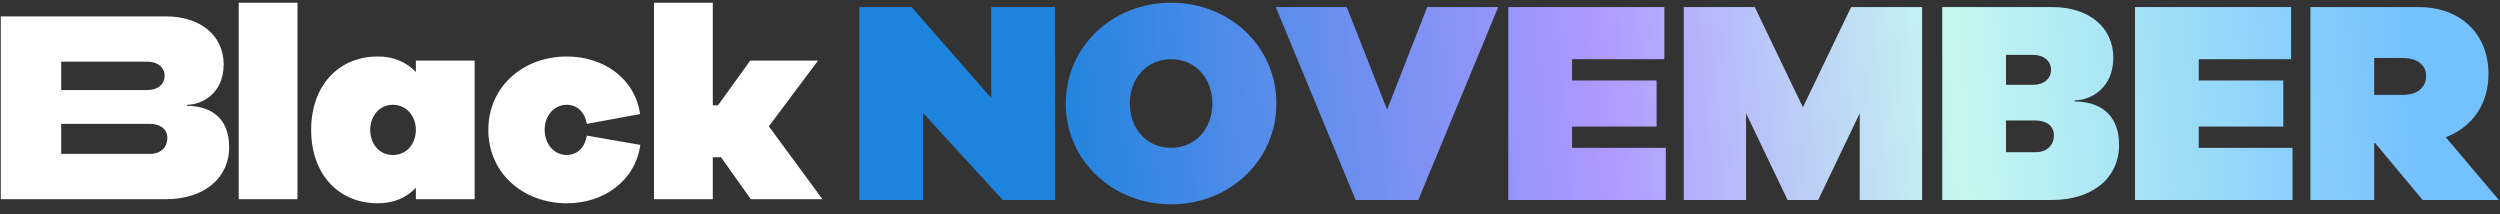
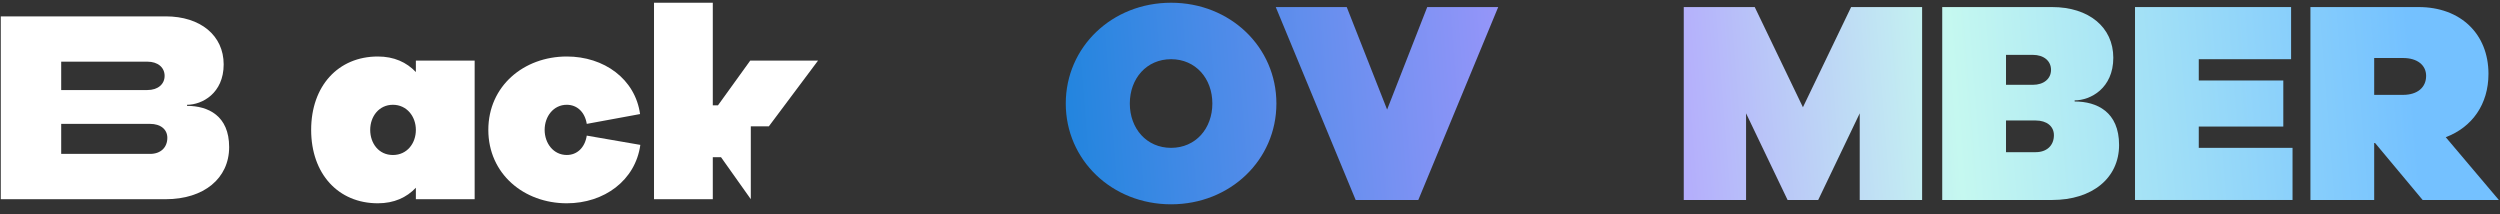
<svg xmlns="http://www.w3.org/2000/svg" width="245" height="21" viewBox="0 0 245 21" fill="none">
  <rect x="0" y="0" width="245" height="21" fill="#333333" stroke="none" />
-   <path d="M23.394 19.52V0.268H29.154V19.52H23.394Z" fill="white" />
  <path d="M46.516 19.52H40.755V18.398C39.844 19.36 38.612 19.922 37.03 19.922C33.144 19.922 30.493 17.035 30.493 12.729C30.493 8.424 33.144 5.537 37.03 5.537C38.61 5.537 39.843 6.099 40.755 7.061V5.939H46.516V19.522V19.52ZM40.755 12.729C40.755 11.419 39.872 10.269 38.504 10.269C37.136 10.269 36.28 11.419 36.28 12.729C36.28 14.04 37.111 15.19 38.504 15.19C39.898 15.19 40.755 14.04 40.755 12.729Z" fill="white" />
  <path d="M62.753 14.2C62.27 17.677 59.216 19.922 55.546 19.922C51.34 19.922 47.856 17.035 47.856 12.729C47.856 8.424 51.34 5.537 55.546 5.537C59.191 5.537 62.245 7.729 62.727 11.178L57.503 12.14C57.314 10.963 56.539 10.268 55.546 10.268C54.233 10.268 53.375 11.417 53.375 12.728C53.375 14.038 54.233 15.188 55.546 15.188C56.537 15.188 57.314 14.492 57.503 13.29L62.755 14.199L62.753 14.2Z" fill="white" />
-   <path d="M73.579 19.52L70.658 15.403H69.854V19.52H64.093V0.268H69.854V10.322H70.362L73.524 5.937H80.169L75.347 12.381L80.599 19.52H73.579Z" fill="white" />
+   <path d="M73.579 19.52L70.658 15.403H69.854V19.52H64.093V0.268H69.854V10.322H70.362L73.524 5.937H80.169L75.347 12.381H73.579Z" fill="white" />
  <path d="M18.33 10.375C20.393 10.375 22.457 11.337 22.457 14.414C22.457 17.491 19.965 19.522 16.242 19.522H0.076V1.604H16.24C19.643 1.604 21.92 3.477 21.92 6.311C21.92 9.145 19.802 10.269 18.33 10.269V10.377V10.375ZM5.997 8.824H14.444C15.463 8.824 16.132 8.262 16.132 7.433C16.132 6.605 15.463 6.043 14.444 6.043H5.997V8.824ZM14.711 15.082C15.73 15.082 16.399 14.467 16.399 13.503C16.399 12.675 15.73 12.14 14.711 12.14H5.997V15.082H14.711Z" fill="white" />
-   <path d="M103.389 19.598H98.27L90.465 11.076V19.598H84.216V0.692H89.335L97.141 9.609V0.692H103.389V19.598Z" fill="url(#paint0_linear_415_1589)" />
  <path d="M125.088 10.145C125.088 15.674 120.564 20.022 114.766 20.022C108.968 20.022 104.445 15.678 104.445 10.145C104.445 4.613 108.968 0.268 114.766 0.268C120.564 0.268 125.088 4.613 125.088 10.145ZM118.811 10.145C118.811 7.689 117.17 5.801 114.766 5.801C112.363 5.801 110.722 7.692 110.722 10.145C110.722 12.598 112.363 14.489 114.766 14.489C117.17 14.489 118.811 12.598 118.811 10.145Z" fill="url(#paint1_linear_415_1589)" />
  <path d="M138.991 19.598H132.855L125.024 0.692H131.98L135.937 10.739L139.869 0.692H146.825L138.994 19.598H138.991Z" fill="url(#paint2_linear_415_1589)" />
-   <path d="M163.25 19.598H147.813V0.692H163.108V5.801H154.061V7.888H162.346V12.402H154.061V14.489H163.25V19.598Z" fill="url(#paint3_linear_415_1589)" />
  <path d="M188.359 19.598H182.253V11.105L178.183 19.598H175.184L171.114 11.105V19.598H165.008V0.692H171.964L176.687 10.511L181.41 0.692H188.367V19.598H188.359Z" fill="url(#paint4_linear_415_1589)" />
  <path d="M203.317 9.946C205.495 9.946 207.67 10.96 207.67 14.207C207.67 17.453 205.041 19.598 201.11 19.598H190.338V0.692H201.11C204.7 0.692 207.104 2.667 207.104 5.66C207.104 8.652 204.871 9.837 203.313 9.837V9.95L203.317 9.946ZM196.589 8.312H199.218C200.293 8.312 201.001 7.718 201.001 6.845C201.001 5.971 200.293 5.377 199.218 5.377H196.589V8.312ZM199.501 14.913C200.576 14.913 201.284 14.265 201.284 13.247C201.284 12.373 200.576 11.808 199.501 11.808H196.589V14.913H199.501Z" fill="url(#paint5_linear_415_1589)" />
  <path d="M224.668 19.598H209.231V0.692H224.527V5.801H215.479V7.888H223.764V12.402H215.479V14.489H224.668V19.598Z" fill="url(#paint6_linear_415_1589)" />
  <path d="M237.419 19.598L232.753 14.011H232.67V19.598H226.422V0.692H237.027C241.126 0.692 243.87 3.316 243.87 7.239C243.87 10.203 242.287 12.46 239.684 13.446L244.887 19.598H237.422H237.419ZM232.67 9.297H235.498C236.91 9.297 237.76 8.566 237.76 7.435C237.76 6.392 236.91 5.685 235.498 5.685H232.67V9.297Z" fill="url(#paint7_linear_415_1589)" />
  <defs>
    <linearGradient id="paint0_linear_415_1589" x1="94.578" y1="17.011" x2="243.765" y2="5.283" gradientUnits="userSpaceOnUse">
      <stop offset="0.06" stop-color="#1D84DD" />
      <stop offset="0.42" stop-color="#AF99FF" />
      <stop offset="0.65" stop-color="#C5F8F0" />
      <stop offset="0.95" stop-color="#74C1FF" />
    </linearGradient>
    <linearGradient id="paint1_linear_415_1589" x1="93.938" y1="17.011" x2="243.125" y2="5.283" gradientUnits="userSpaceOnUse">
      <stop offset="0.06" stop-color="#1D84DD" />
      <stop offset="0.42" stop-color="#AF99FF" />
      <stop offset="0.65" stop-color="#C5F8F0" />
      <stop offset="0.95" stop-color="#74C1FF" />
    </linearGradient>
    <linearGradient id="paint2_linear_415_1589" x1="94.578" y1="17.011" x2="243.765" y2="5.283" gradientUnits="userSpaceOnUse">
      <stop offset="0.06" stop-color="#1D84DD" />
      <stop offset="0.42" stop-color="#AF99FF" />
      <stop offset="0.65" stop-color="#C5F8F0" />
      <stop offset="0.95" stop-color="#74C1FF" />
    </linearGradient>
    <linearGradient id="paint3_linear_415_1589" x1="94.578" y1="17.011" x2="243.765" y2="5.283" gradientUnits="userSpaceOnUse">
      <stop offset="0.06" stop-color="#1D84DD" />
      <stop offset="0.42" stop-color="#AF99FF" />
      <stop offset="0.65" stop-color="#C5F8F0" />
      <stop offset="0.95" stop-color="#74C1FF" />
    </linearGradient>
    <linearGradient id="paint4_linear_415_1589" x1="94.578" y1="17.011" x2="243.765" y2="5.283" gradientUnits="userSpaceOnUse">
      <stop offset="0.06" stop-color="#1D84DD" />
      <stop offset="0.42" stop-color="#AF99FF" />
      <stop offset="0.65" stop-color="#C5F8F0" />
      <stop offset="0.95" stop-color="#74C1FF" />
    </linearGradient>
    <linearGradient id="paint5_linear_415_1589" x1="94.578" y1="17.011" x2="243.765" y2="5.283" gradientUnits="userSpaceOnUse">
      <stop offset="0.06" stop-color="#1D84DD" />
      <stop offset="0.42" stop-color="#AF99FF" />
      <stop offset="0.65" stop-color="#C5F8F0" />
      <stop offset="0.95" stop-color="#74C1FF" />
    </linearGradient>
    <linearGradient id="paint6_linear_415_1589" x1="94.578" y1="17.011" x2="243.765" y2="5.283" gradientUnits="userSpaceOnUse">
      <stop offset="0.06" stop-color="#1D84DD" />
      <stop offset="0.42" stop-color="#AF99FF" />
      <stop offset="0.65" stop-color="#C5F8F0" />
      <stop offset="0.95" stop-color="#74C1FF" />
    </linearGradient>
    <linearGradient id="paint7_linear_415_1589" x1="94.578" y1="17.011" x2="243.765" y2="5.283" gradientUnits="userSpaceOnUse">
      <stop offset="0.06" stop-color="#1D84DD" />
      <stop offset="0.42" stop-color="#AF99FF" />
      <stop offset="0.65" stop-color="#C5F8F0" />
      <stop offset="0.95" stop-color="#74C1FF" />
    </linearGradient>
  </defs>
</svg>